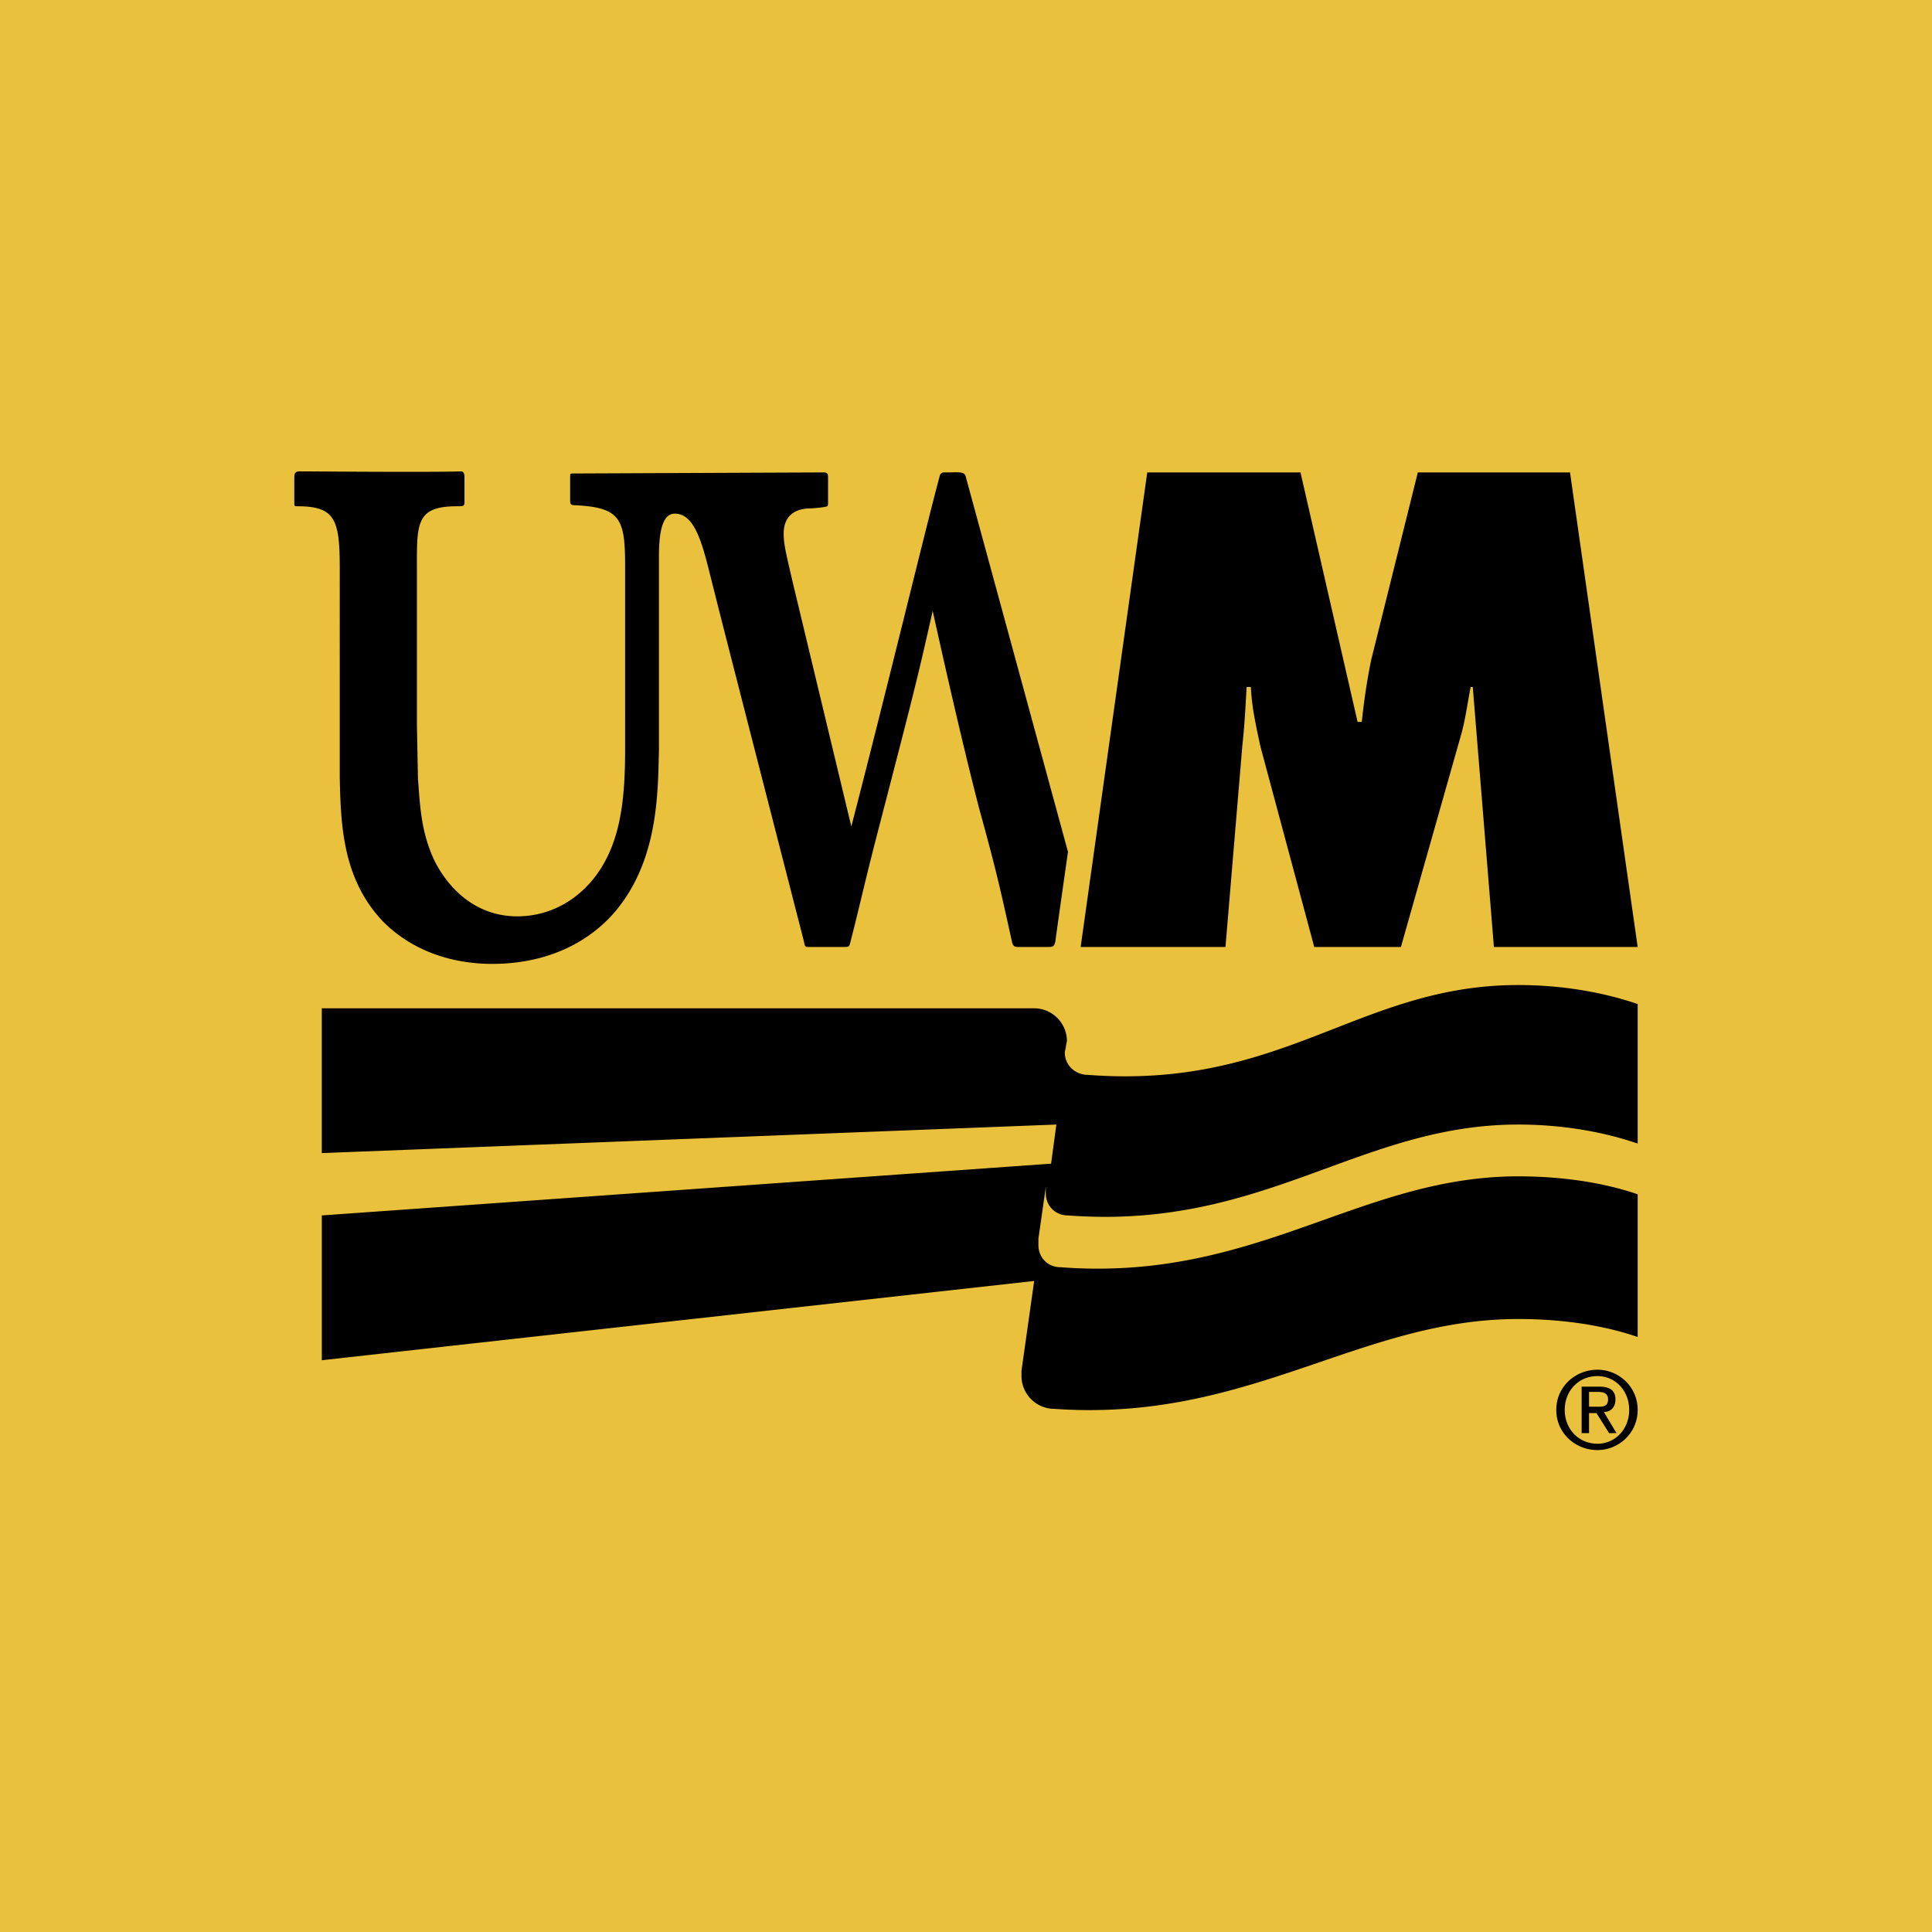
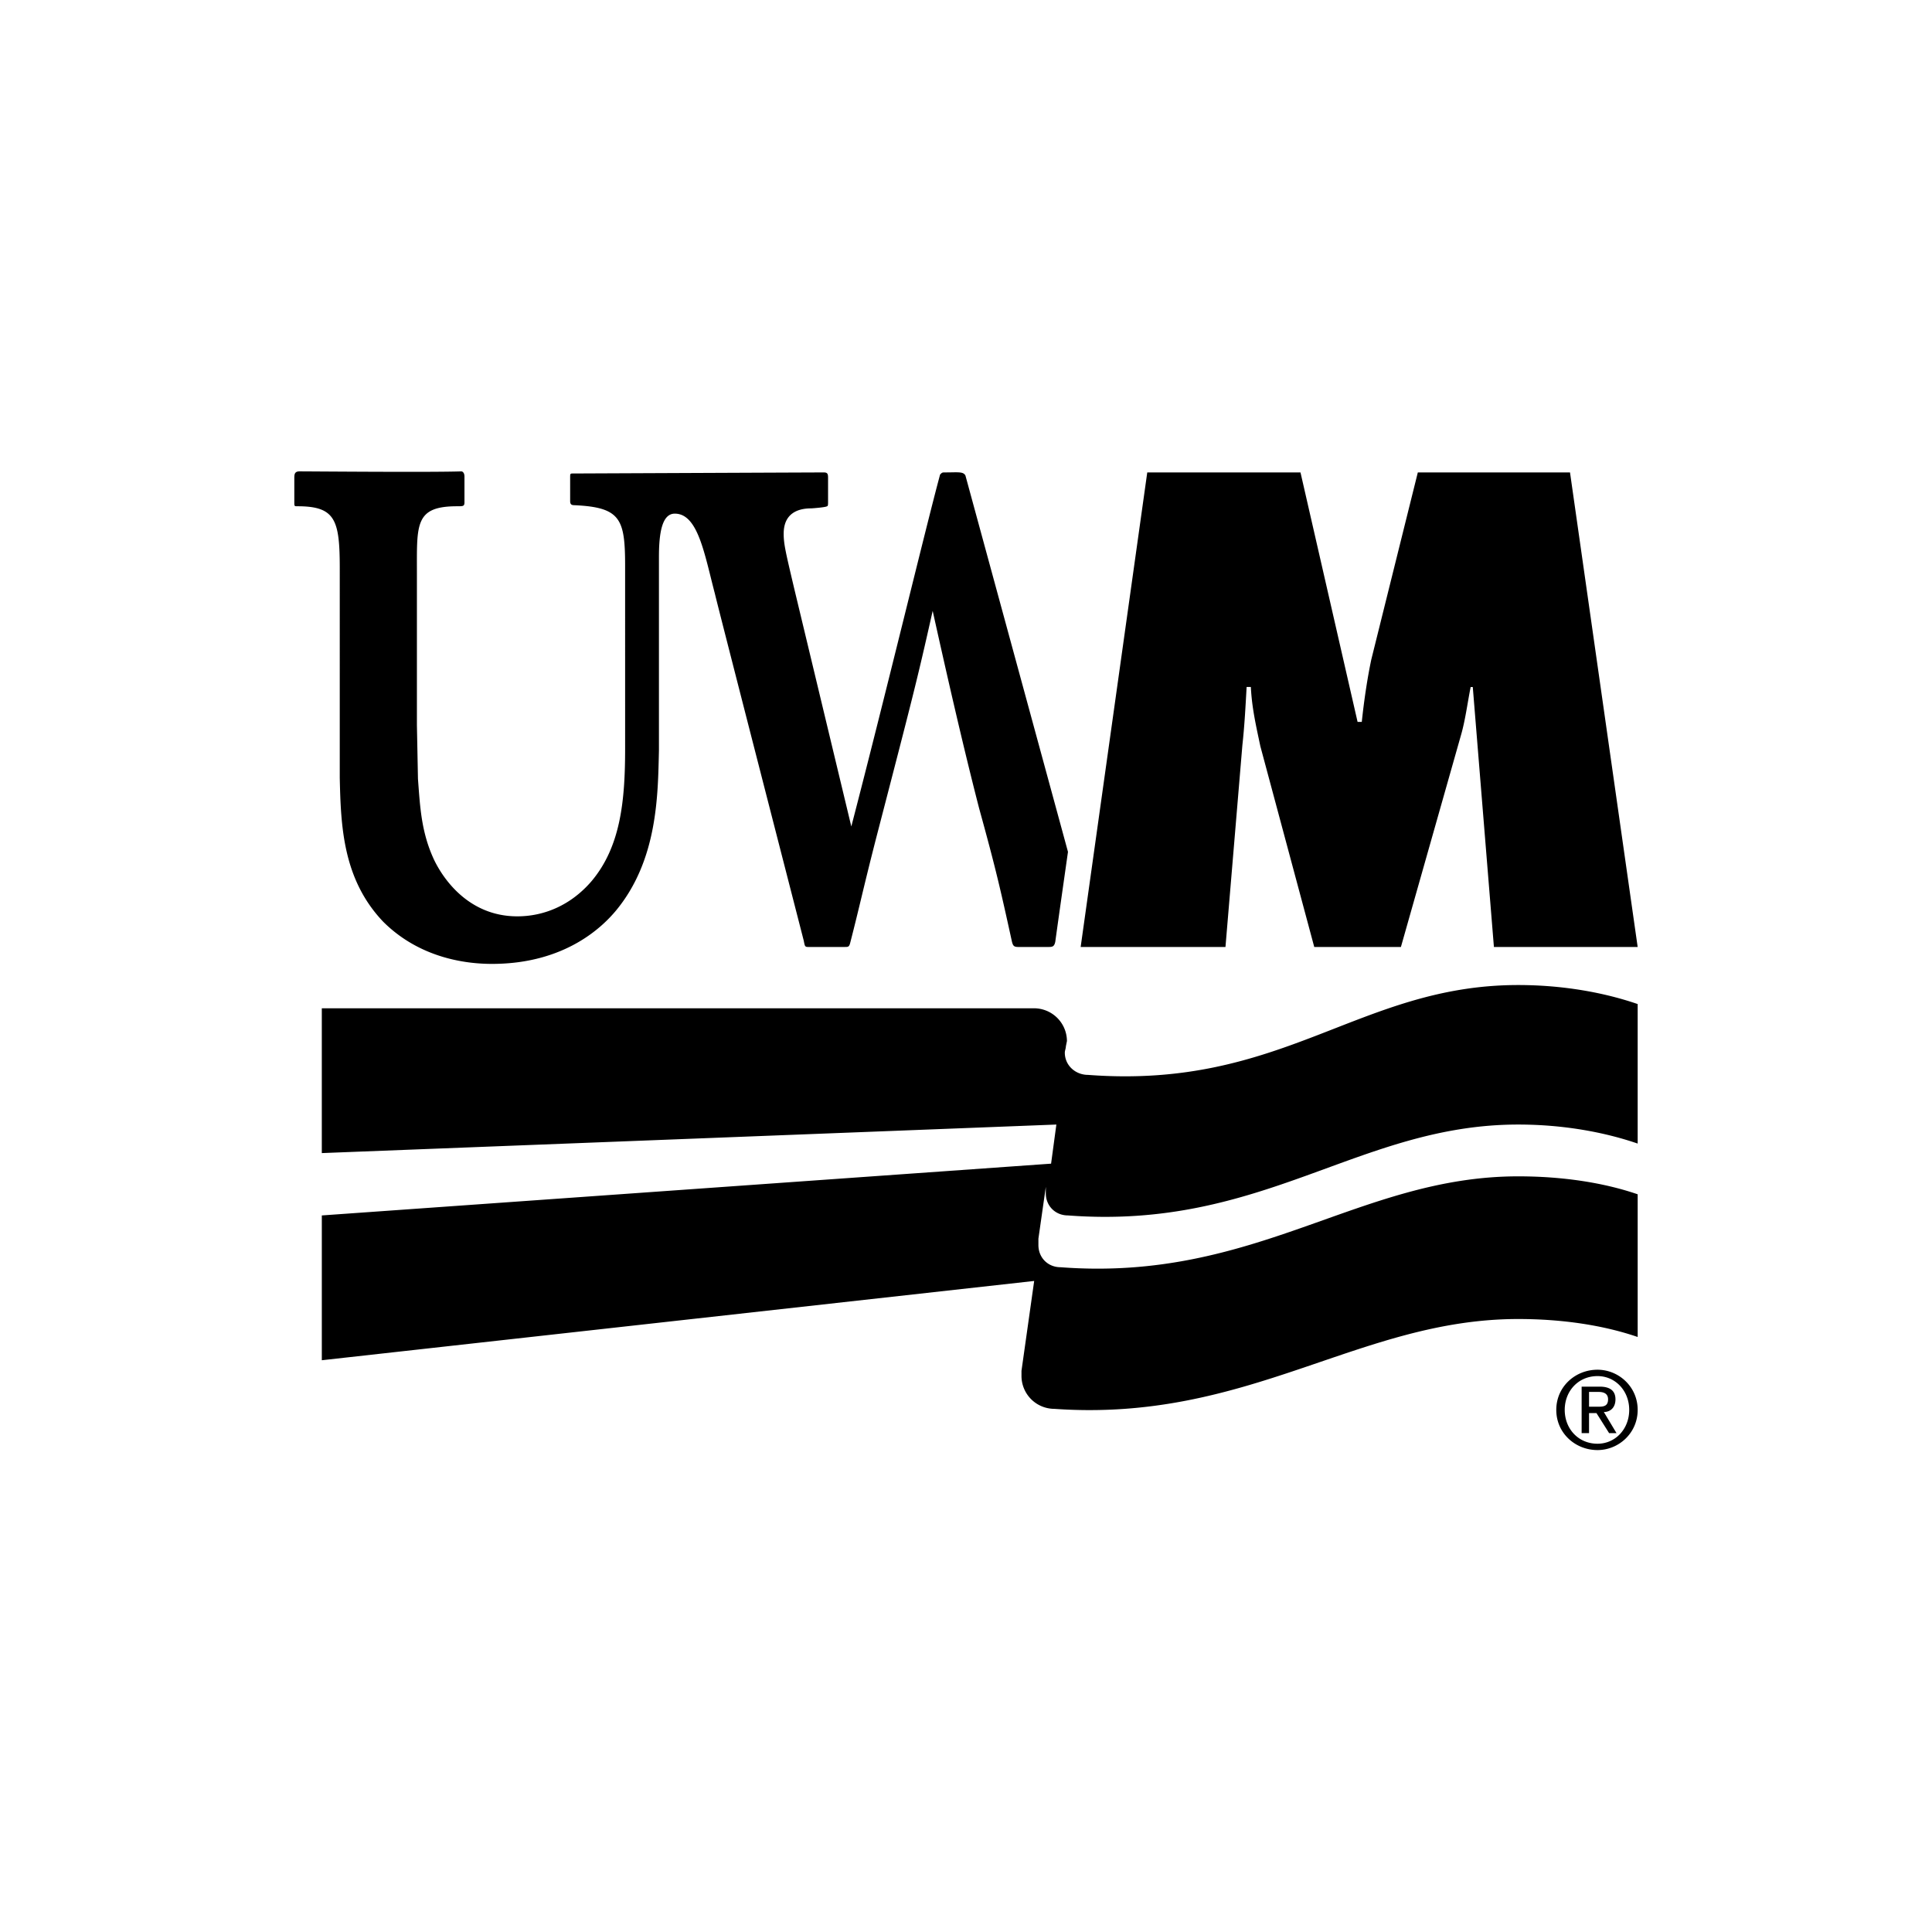
<svg xmlns="http://www.w3.org/2000/svg" width="2500" height="2500" viewBox="0 0 192.756 192.756">
  <g fill-rule="evenodd" clip-rule="evenodd">
-     <path fill="#eac13d" d="M0 0h192.756v192.756H0V0z" />
    <path d="M159.383 144.674c2.109 0 4.008-1.688 4.008-4.008s-1.898-4.008-4.008-4.008c-2.215 0-4.113 1.688-4.113 4.008s1.898 4.008 4.113 4.008zm-3.27-4.008c0-1.898 1.371-3.373 3.27-3.373 1.793 0 3.164 1.475 3.164 3.373s-1.371 3.375-3.164 3.375c-1.899 0-3.27-1.477-3.27-3.375zm2.426.316h.738l1.266 2.004h.738l-1.266-2.109c.633 0 1.16-.422 1.16-1.266s-.527-1.266-1.582-1.266H157.8v4.641h.738v-2.004h.001zm0-.632v-1.477h.949c.422 0 .949.105.949.738 0 .738-.527.738-1.055.738h-.843v.001zM107.818 94.48h14.447l1.688-20.14c.211-1.898.316-3.901.422-5.799h.422c.105 2.108.525 3.901.947 5.905l5.379 20.035h8.646l6.01-21.194c.422-1.477.633-3.164.949-4.745h.211l2.109 25.939h14.342l-6.75-47.345h-15.184L136.815 65.8c-.422 2.004-.738 4.218-.949 6.222h-.42l-5.695-24.885h-15.289l-6.644 47.343zM163.391 114.094c-3.375-1.16-7.488-1.898-11.916-1.898-15.924 0-25.414 10.545-44.92 9.068-1.266 0-2.215-.949-2.215-2.215v-.633l-.738 5.168v.633c0 1.266.949 2.215 2.215 2.215 19.506 1.475 29.734-9.068 45.658-9.068 4.428 0 8.541.631 11.916 1.791v14.236c-3.375-1.16-7.488-1.793-11.916-1.793-15.924 0-26.889 10.334-46.291 8.963a3.286 3.286 0 0 1-3.27-3.268v-.529l1.266-8.963-71.072 7.91v-14.447l72.759-5.166.527-3.902-73.287 2.848v-14.447h71.072a3.287 3.287 0 0 1 3.27 3.27l-.107.527c0 .211-.105.422-.105.633 0 1.266 1.055 2.215 2.32 2.215 19.508 1.475 26.994-8.965 42.918-8.965 4.428 0 8.541.738 11.916 1.898v13.919zM82.195 47.135c.421 0 .421.211.421.632v2.32c0 .211 0 .422-.105.422-.105.105-1.476.211-1.582.211-1.371 0-2.741.526-2.741 2.53 0 1.055.211 1.898 1.054 5.483l5.694 23.725c3.374-12.97 7.487-30.052 8.857-35.113.211-.211.211-.211.527-.211 1.265 0 1.792-.105 2.003.316l10.229 37.54s-.949 6.643-1.266 8.963c-.105.527-.316.527-.738.527h-2.953c-.422 0-.527-.105-.633-.527-1.16-5.272-1.582-7.17-3.27-13.287-1.687-6.538-3.374-14.024-4.639-19.719-1.582 7.065-2.003 8.647-5.694 22.882-1.266 4.956-1.582 6.538-2.531 10.229-.105.421-.211.421-.527.421h-3.69c-.316 0-.316-.105-.422-.632-1.055-4.113-8.647-33.638-8.857-34.587-1.055-4.007-1.688-8.014-4.007-8.014-1.266 0-1.582 1.898-1.582 4.324v19.297c-.105 4.428-.105 10.966-4.324 16.028-1.16 1.371-4.85 5.273-12.337 5.273-3.374 0-7.592-.95-10.86-4.218-4.007-4.218-4.218-9.491-4.324-14.341V56.73c0-4.851-.421-6.221-4.218-6.221-.316 0-.316 0-.316-.422v-2.32c0-.421 0-.738.527-.738 1.16 0 13.181.105 16.133 0 .105 0 .316.105.316.527v2.531c0 .422-.105.422-.738.422-4.218 0-4.007 1.792-4.007 6.643v15.185l.105 5.378c.211 2.741.316 5.272 1.582 8.014.843 1.792 3.374 5.694 8.33 5.694 2.741 0 5.378-1.16 7.381-3.48 2.953-3.48 3.375-8.119 3.375-13.286V56.519c0-4.745-.422-5.904-5.062-6.116-.316 0-.422-.105-.422-.422v-2.32c0-.421 0-.421.316-.421.005 0 24.258-.105 24.995-.105z" />
  </g>
</svg>